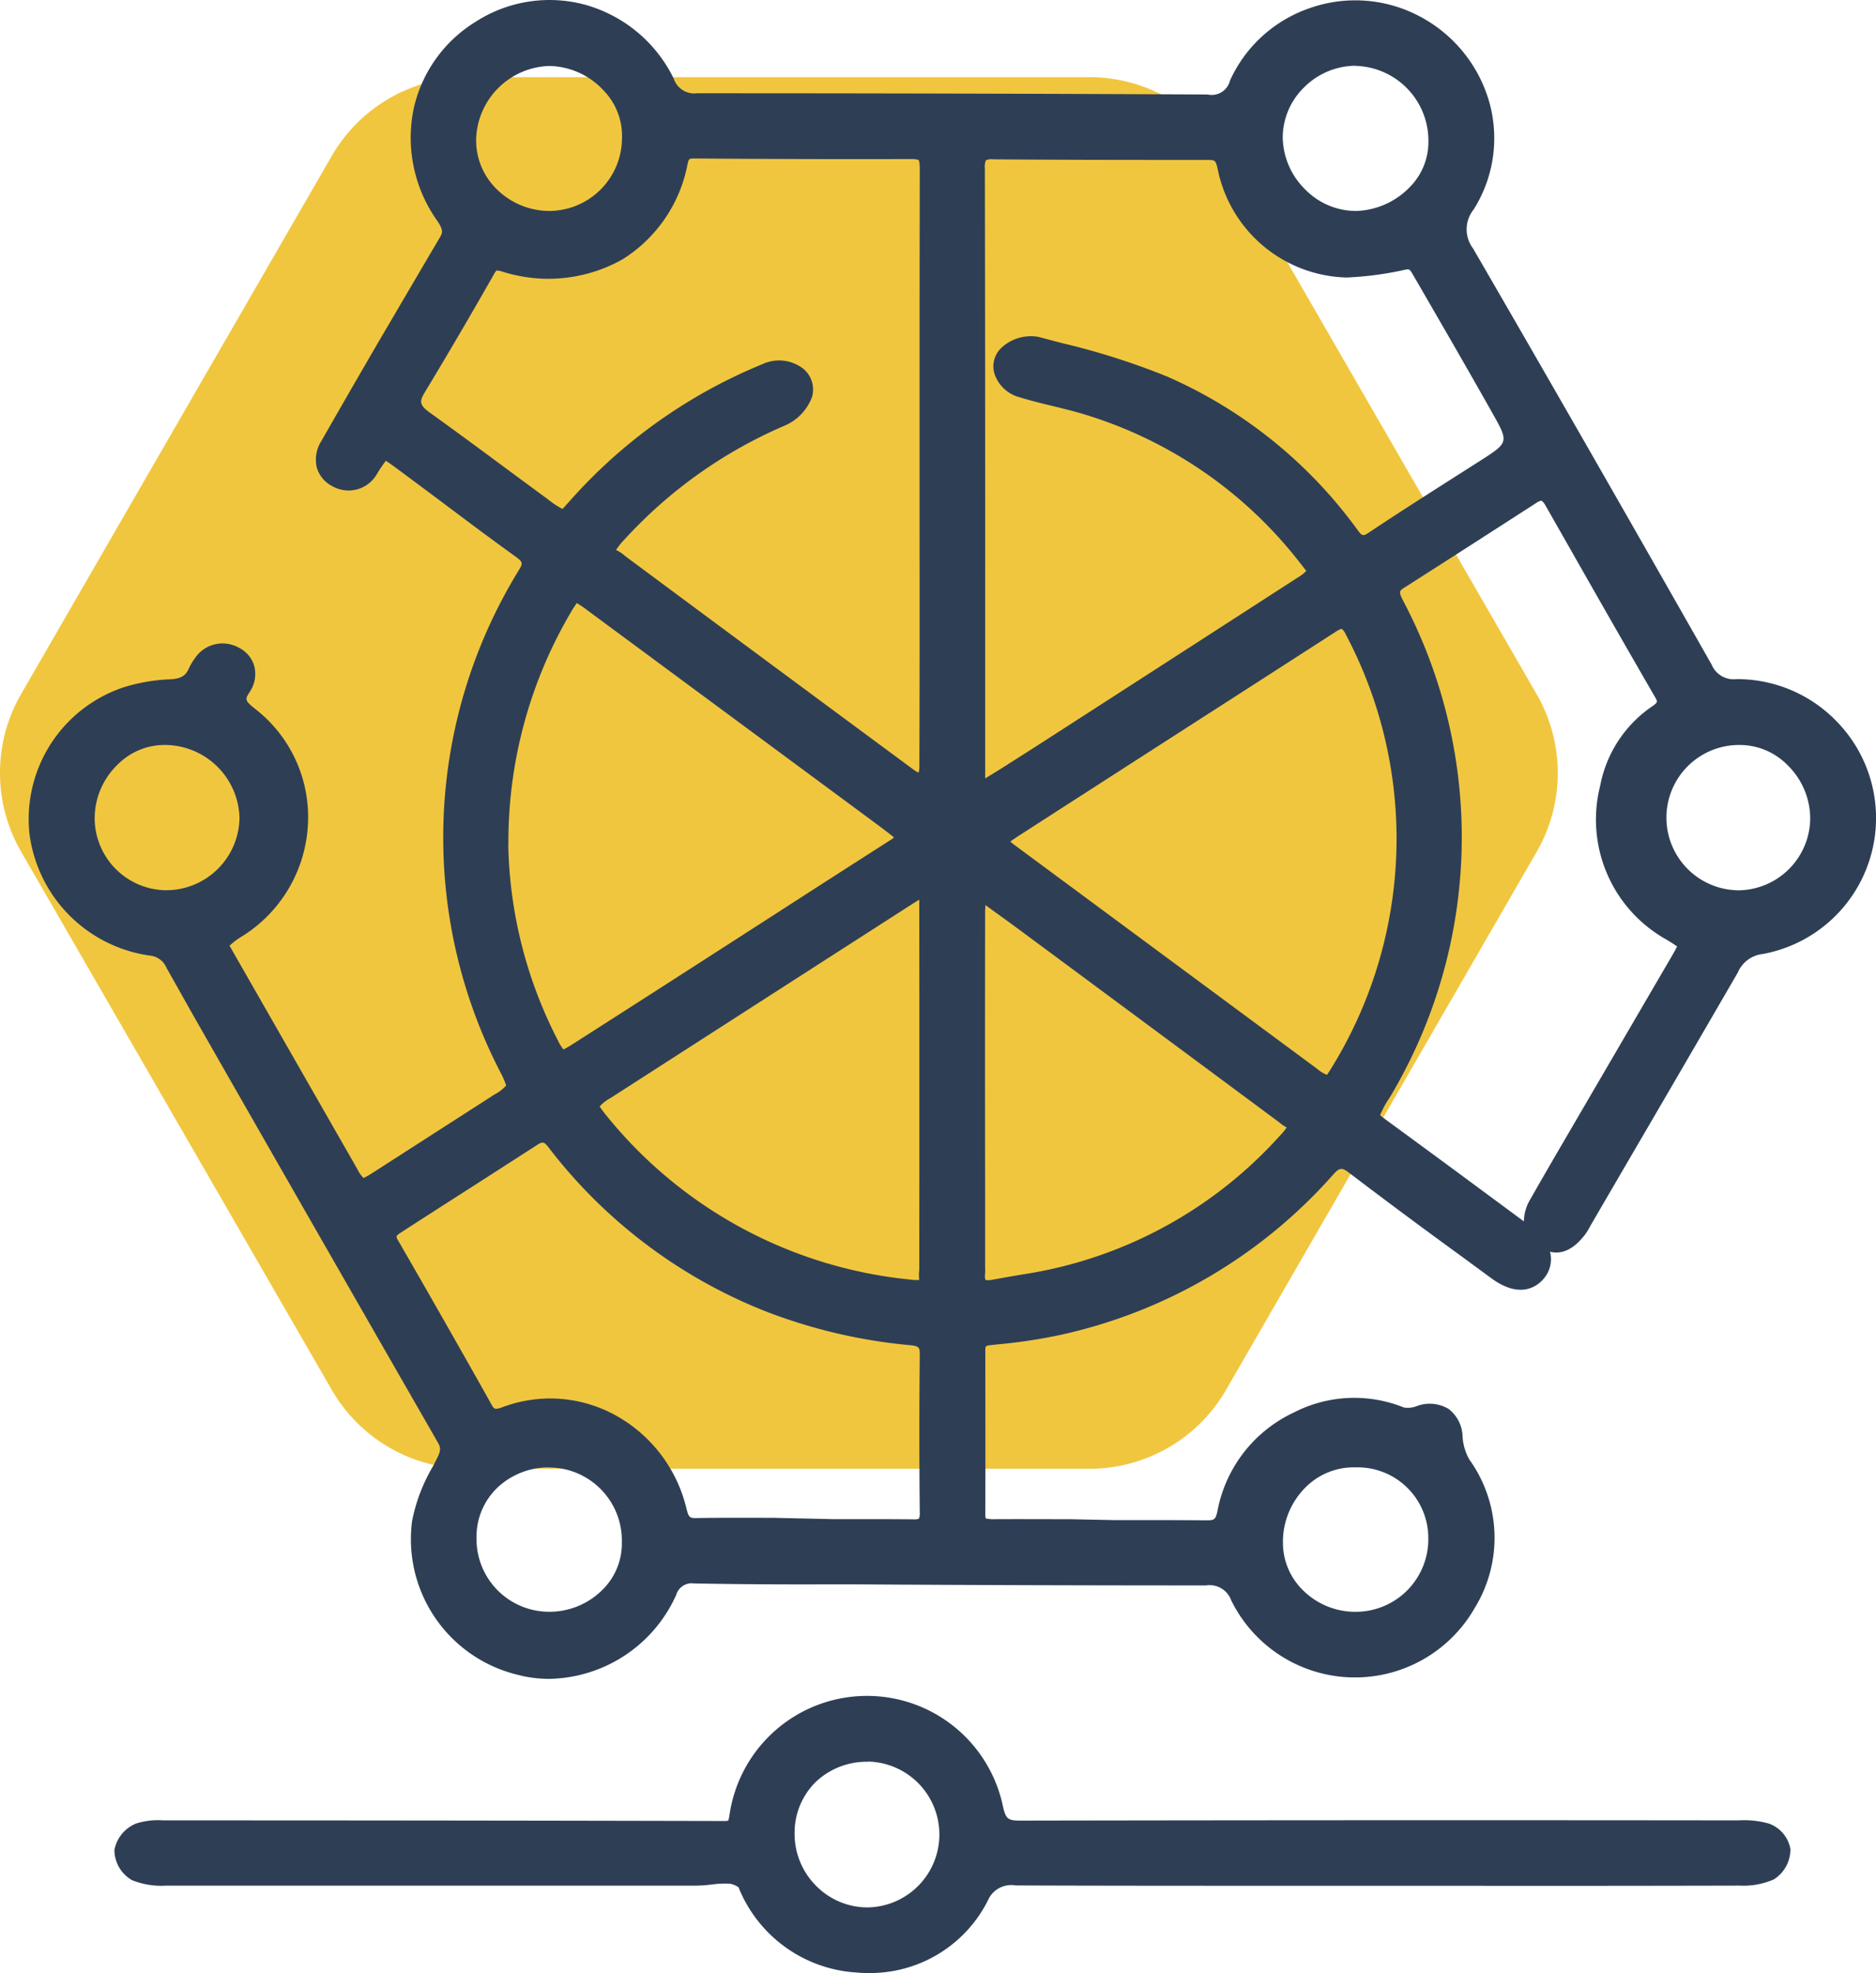
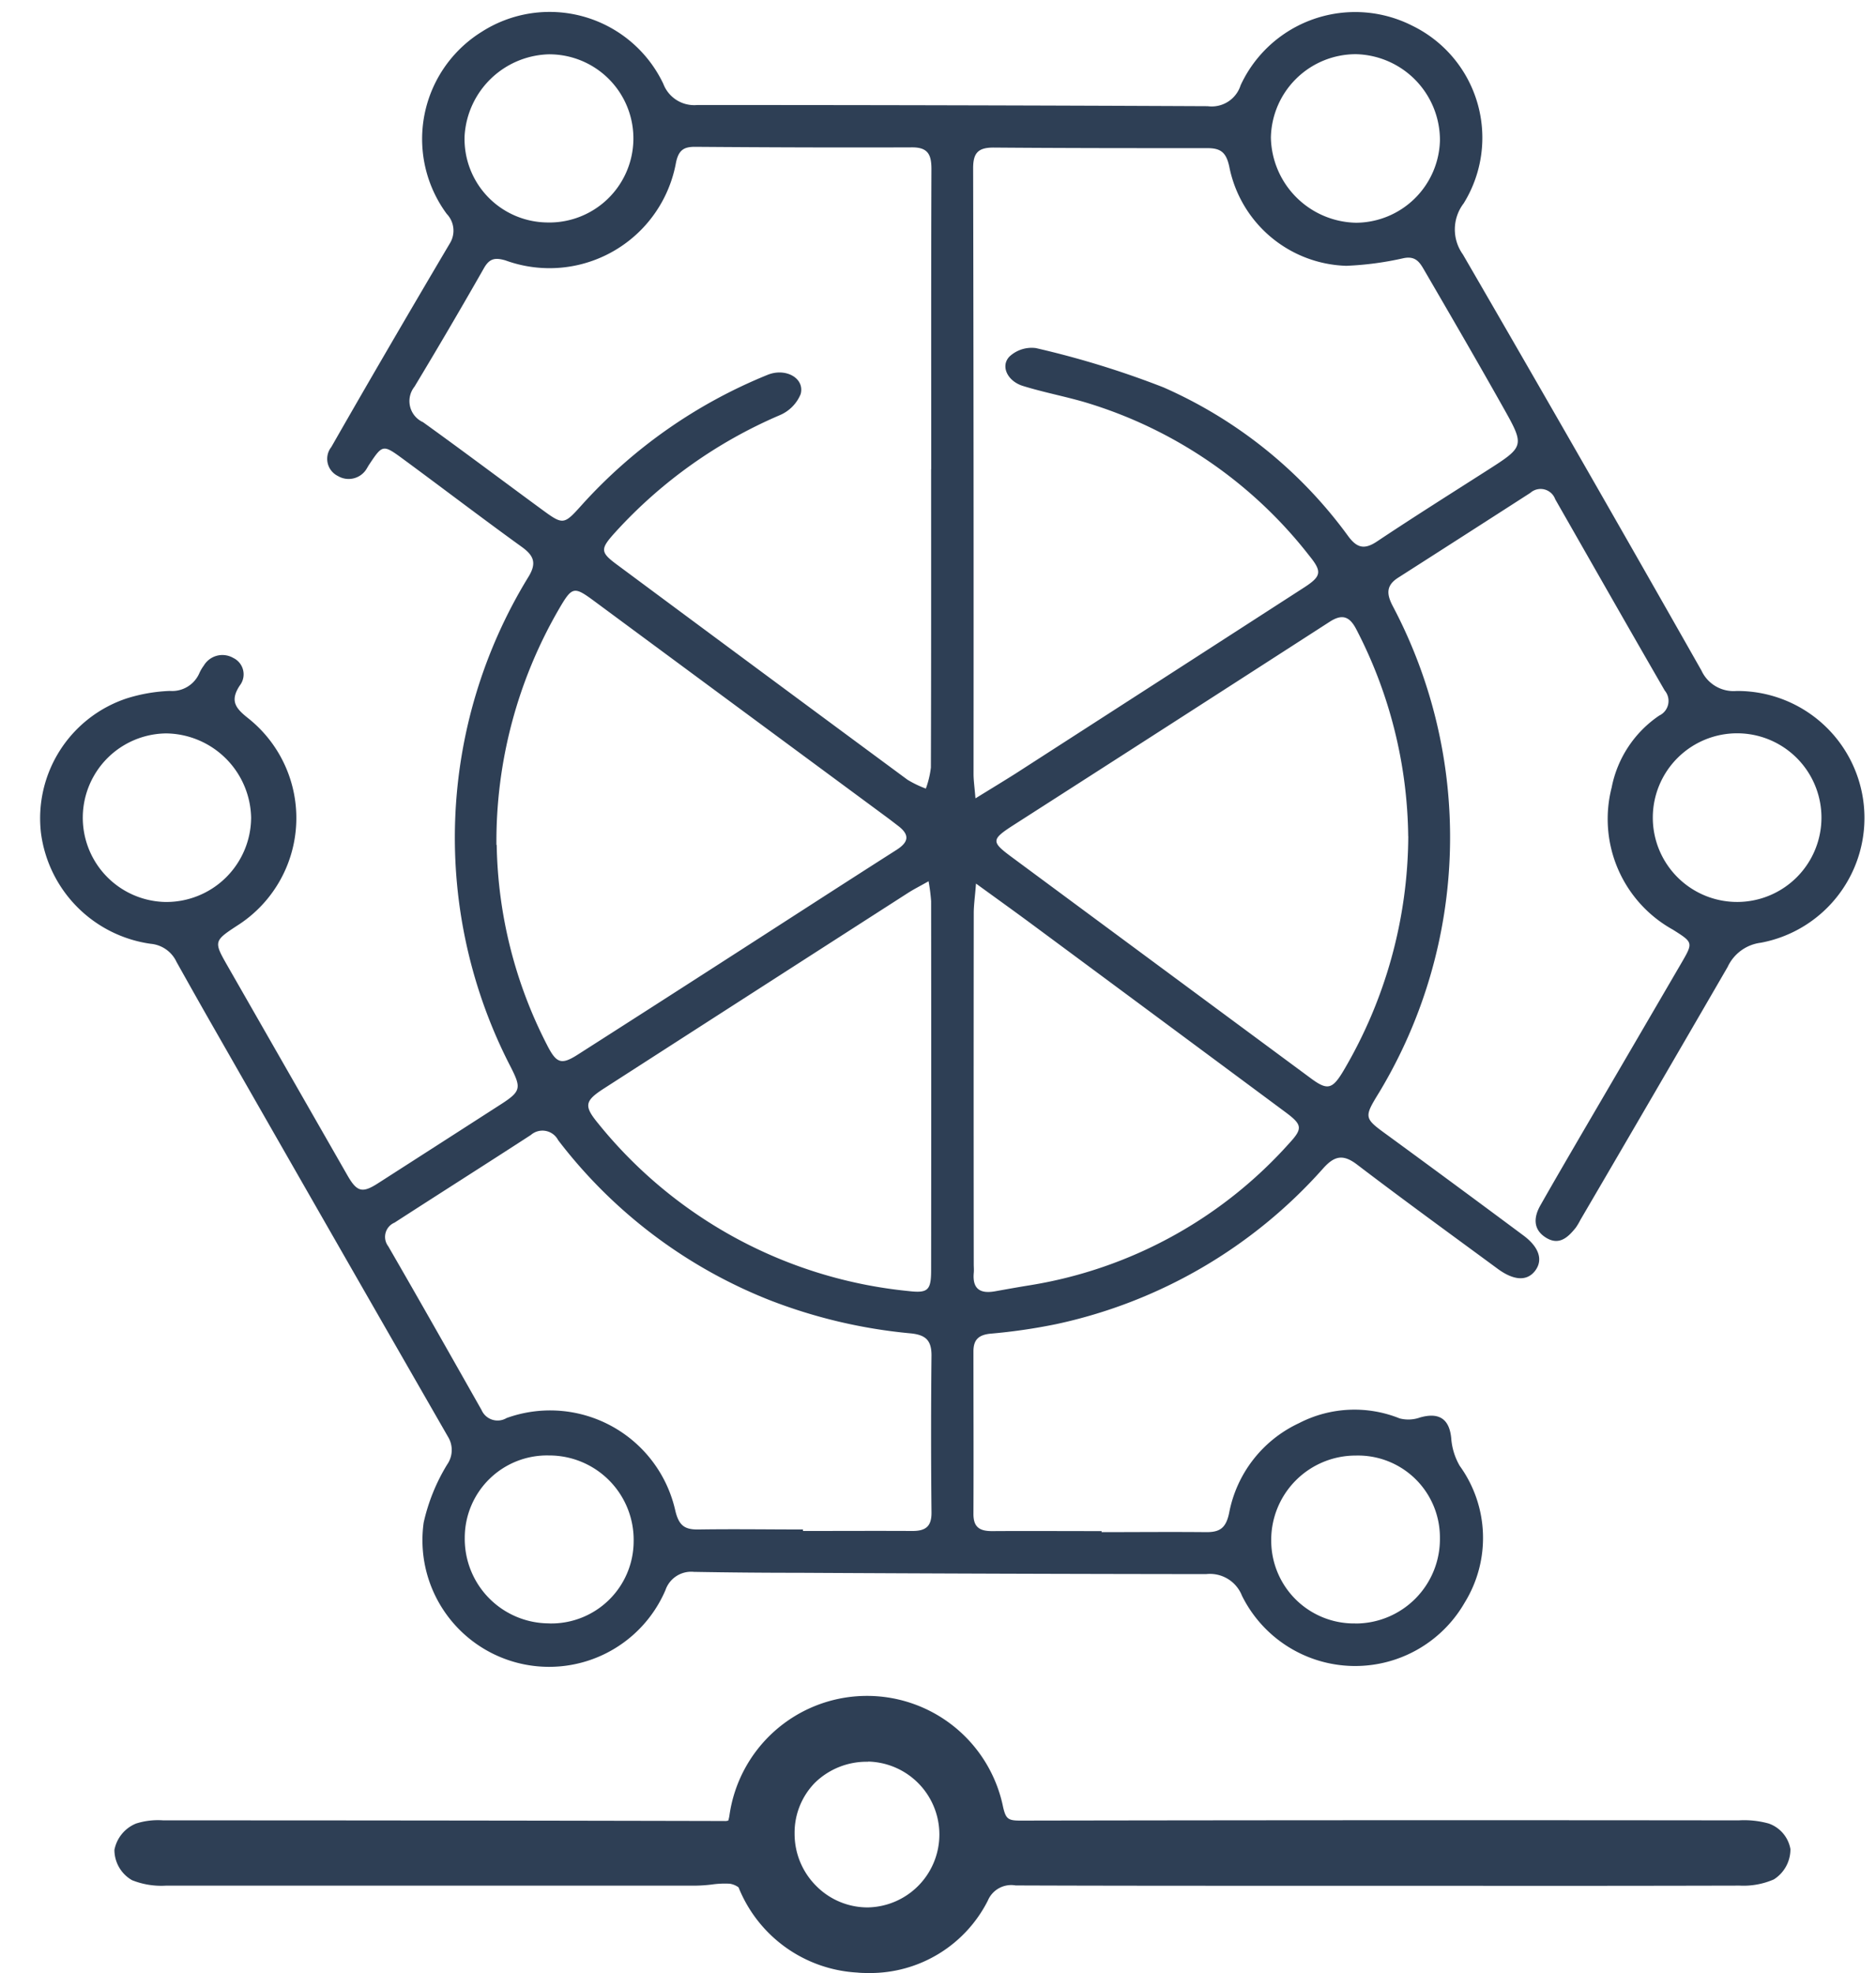
<svg xmlns="http://www.w3.org/2000/svg" id="Group_2893" data-name="Group 2893" width="55.154" height="58" viewBox="0 0 55.154 58">
  <defs>
    <clipPath id="clip-path">
      <rect id="Rectangle_4579" data-name="Rectangle 4579" width="55.154" height="58" fill="none" />
    </clipPath>
  </defs>
  <g id="Group_2843" data-name="Group 2843" clip-path="url(#clip-path)">
-     <path id="Path_5110" data-name="Path 5110" d="M32.03,2.89H13.767A4.637,4.637,0,0,0,9.752,5.208L.621,21.024a4.635,4.635,0,0,0,0,4.636L9.752,41.477A4.637,4.637,0,0,0,13.767,43.8H32.03a4.636,4.636,0,0,0,4.015-2.319l9.132-15.816a4.635,4.635,0,0,0,0-4.636L36.045,5.208A4.636,4.636,0,0,0,32.03,2.89" transform="translate(0 -0.622)" fill="#f1c63f" />
    <path id="Path_5111" data-name="Path 5111" d="M32.713,45.134c1.021,0,2.042-.01,3.063,0,.41.005.592-.115.686-.562a3.666,3.666,0,0,1,2.055-2.642,3.552,3.552,0,0,1,2.959-.139,1.024,1.024,0,0,0,.6-.028c.565-.16.863.049.916.613a1.888,1.888,0,0,0,.25.81,3.619,3.619,0,0,1,.145,4.02A3.713,3.713,0,0,1,36.838,47a1.01,1.01,0,0,0-1.053-.632q-6-.006-11.994-.039c-1.022,0-2.042-.009-3.063-.027a.8.8,0,0,0-.838.537,3.723,3.723,0,0,1-7.108-1.987,5.608,5.608,0,0,1,.692-1.708.745.745,0,0,0,.024-.812Q10.036,36.306,6.59,30.274c-.361-.63-.716-1.263-1.073-1.9a.927.927,0,0,0-.758-.535,3.782,3.782,0,0,1-3.228-3.255,3.715,3.715,0,0,1,2.52-3.959,4.845,4.845,0,0,1,1.265-.22.873.873,0,0,0,.87-.52,1.184,1.184,0,0,1,.131-.224.637.637,0,0,1,.868-.225.534.534,0,0,1,.191.809c-.3.456-.122.671.246.963a3.746,3.746,0,0,1-.328,6.1c-.681.446-.686.468-.282,1.174q1.763,3.081,3.527,6.162c.282.493.439.531.9.235q1.811-1.162,3.621-2.327c.585-.377.59-.479.287-1.08a14.663,14.663,0,0,1,.512-14.415c.252-.408.166-.629-.2-.891-1.178-.85-2.331-1.732-3.5-2.591-.577-.423-.59-.411-.987.188-.02.028-.034.06-.054.089a.617.617,0,0,1-.858.235.561.561,0,0,1-.194-.851q.784-1.372,1.579-2.738.952-1.636,1.915-3.264a.711.711,0,0,0-.1-.852,3.71,3.71,0,0,1,1.03-5.354,3.7,3.7,0,0,1,5.338,1.532.972.972,0,0,0,1,.621q7.5,0,15.005.035A.891.891,0,0,0,36.8,2.6,3.711,3.711,0,0,1,41.851.852a3.662,3.662,0,0,1,1.506,5.221,1.261,1.261,0,0,0-.023,1.5q3.537,6.1,7.015,12.234a1.038,1.038,0,0,0,1.027.6,3.732,3.732,0,0,1,.72,7.4,1.244,1.244,0,0,0-.977.711q-2.157,3.724-4.33,7.438a1.849,1.849,0,0,1-.132.223c-.228.287-.491.538-.877.3s-.368-.6-.166-.953c.4-.706.811-1.408,1.219-2.11Q48.3,30.907,49.761,28.4c.348-.6.344-.6-.253-.977a3.719,3.719,0,0,1-1.8-4.176,3.32,3.32,0,0,1,1.4-2.118.475.475,0,0,0,.161-.735c-1.081-1.87-2.148-3.748-3.22-5.624a.456.456,0,0,0-.733-.186q-1.94,1.249-3.884,2.492c-.362.231-.341.486-.16.833a14.54,14.54,0,0,1-.387,14.279c-.475.774-.467.769.265,1.3q1.989,1.455,3.966,2.926c.463.344.581.724.342,1.037s-.629.29-1.107-.063c-1.379-1.015-2.764-2.02-4.126-3.058-.412-.315-.668-.26-1,.113a14.584,14.584,0,0,1-7.841,4.575,16.758,16.758,0,0,1-1.951.283c-.344.038-.49.184-.488.527,0,1.592.007,3.184,0,4.776,0,.4.2.5.549.5,1.073-.007,2.146,0,3.219,0Zm-3.7-21.576c.467-.288.817-.5,1.159-.716q4.251-2.738,8.5-5.481c.508-.33.524-.465.145-.933a13.121,13.121,0,0,0-6.619-4.517c-.6-.173-1.209-.288-1.8-.472-.46-.143-.665-.592-.389-.868a.958.958,0,0,1,.773-.244,26.737,26.737,0,0,1,3.746,1.153,13.365,13.365,0,0,1,5.435,4.376c.26.352.479.4.847.155,1.064-.71,2.147-1.391,3.225-2.08,1.115-.713,1.127-.718.482-1.864-.754-1.341-1.527-2.671-2.3-4-.137-.235-.253-.465-.636-.381a9.3,9.3,0,0,1-1.676.222A3.618,3.618,0,0,1,36.466,4.99c-.091-.421-.256-.542-.647-.541-2.094,0-4.188,0-6.283-.017-.45,0-.6.154-.6.607q.019,8.9.012,17.809c0,.184.028.369.056.71m-1.3-9.671h0c0-2.941-.005-5.882.006-8.822,0-.424-.1-.641-.572-.639-2.128.008-4.256,0-6.384-.016-.327,0-.475.1-.552.453a3.779,3.779,0,0,1-5.015,2.886c-.3-.086-.466-.064-.631.224q-1,1.756-2.044,3.488a.68.68,0,0,0,.251,1.044c1.164.837,2.312,1.7,3.468,2.548.66.484.664.483,1.219-.136a14.891,14.891,0,0,1,5.434-3.8c.533-.223,1.108.091.981.562a1.143,1.143,0,0,1-.609.618,13.943,13.943,0,0,0-4.825,3.426c-.471.519-.473.6.075,1q4.246,3.152,8.5,6.293a3.118,3.118,0,0,0,.54.26,2.707,2.707,0,0,0,.148-.618c.01-2.924.007-5.847.007-8.771M23.933,45.059V45.1c1.073,0,2.145-.006,3.217,0,.385,0,.566-.128.562-.544q-.024-2.308,0-4.617c0-.44-.168-.6-.6-.647a15.311,15.311,0,0,1-4.171-.983,14.54,14.54,0,0,1-6.207-4.7.519.519,0,0,0-.8-.151c-1.332.865-2.675,1.715-4.009,2.578a.454.454,0,0,0-.185.694c.925,1.6,1.834,3.207,2.744,4.815a.514.514,0,0,0,.735.235,3.772,3.772,0,0,1,4.963,2.731c.109.449.29.552.692.545,1.02-.016,2.04,0,3.06,0M41.727,24.678a13.5,13.5,0,0,0-1.529-6.09c-.2-.383-.419-.449-.781-.215q-4.662,3.007-9.331,6c-.616.4-.61.474-.038.9q4.4,3.255,8.8,6.508c.5.373.644.344.97-.2a13.677,13.677,0,0,0,1.911-6.9m-26.8.251a13.3,13.3,0,0,0,1.5,5.92c.26.5.407.548.876.249q2.054-1.312,4.1-2.629c1.76-1.131,3.514-2.269,5.277-3.393.372-.237.388-.45.045-.71-.11-.084-.219-.169-.33-.251q-4.3-3.174-8.593-6.348c-.606-.448-.655-.439-1.043.225a13.6,13.6,0,0,0-1.84,6.936M27.626,26c-.255.144-.432.233-.6.34q-4.471,2.872-8.938,5.748c-.583.375-.6.518-.166,1.044a13.415,13.415,0,0,0,9.112,4.915c.57.066.667-.017.667-.614q.006-5.422,0-10.845A5.507,5.507,0,0,0,27.626,26m1.394.073c-.031.4-.066.63-.066.863q-.006,5.161,0,10.321c0,.086.009.173,0,.259-.042.479.2.616.632.537.341-.061.68-.122,1.022-.177a13,13,0,0,0,7.62-4.172c.4-.432.384-.545-.089-.9q-3.765-2.794-7.533-5.583c-.482-.356-.969-.705-1.586-1.153M42.66,4.22a2.528,2.528,0,0,0-2.476-2.533A2.5,2.5,0,0,0,37.69,4.133,2.554,2.554,0,0,0,40.2,6.642,2.483,2.483,0,0,0,42.66,4.22m-2.486,43.6A2.481,2.481,0,0,0,42.659,45.3a2.407,2.407,0,0,0-2.473-2.417A2.481,2.481,0,0,0,37.7,45.418a2.434,2.434,0,0,0,2.476,2.4m-23.7,0a2.421,2.421,0,0,0,2.479-2.4,2.482,2.482,0,0,0-2.489-2.538A2.418,2.418,0,0,0,13.99,45.3a2.483,2.483,0,0,0,2.479,2.516M51.456,26.608a2.479,2.479,0,0,0-.02-4.957,2.479,2.479,0,1,0,.02,4.957M16.494,1.69a2.551,2.551,0,0,0-2.509,2.4,2.455,2.455,0,0,0,2.393,2.543,2.472,2.472,0,1,0,.116-4.942M5.178,26.609a2.492,2.492,0,0,0,2.531-2.479,2.529,2.529,0,0,0-2.5-2.476,2.478,2.478,0,0,0-.035,4.955" transform="translate(-0.326 -0.094)" fill="#2e3f55" />
-     <path id="Path_5112" data-name="Path 5112" d="M16.382,49.353a3.636,3.636,0,0,1-.95-.124,4.1,4.1,0,0,1-3.084-4.521,5.083,5.083,0,0,1,.625-1.623l.1-.2c.126-.244.118-.33.03-.484Q9.911,36.844,6.727,31.274L6.2,30.351q-.381-.667-.756-1.338l-.316-.56a.589.589,0,0,0-.5-.363A4.149,4.149,0,0,1,1.1,24.525a4.083,4.083,0,0,1,2.757-4.317,5.257,5.257,0,0,1,1.356-.238c.366-.014.483-.122.57-.317a1.543,1.543,0,0,1,.17-.289.977.977,0,0,1,1.3-.324.87.87,0,0,1,.457.55.942.942,0,0,1-.136.75c-.141.218-.159.246.171.508a4.022,4.022,0,0,1,1.541,3.367A4.12,4.12,0,0,1,7.389,27.5a2.314,2.314,0,0,0-.409.3c.015.027.143.25.236.414l3.527,6.163a.869.869,0,0,0,.181.255c-.005-.008.059-.023.238-.138l3.62-2.327a1.182,1.182,0,0,0,.33-.256,2.1,2.1,0,0,0-.164-.381,15.007,15.007,0,0,1,.526-14.75c.137-.222.143-.253-.106-.433-.681-.491-1.354-.993-2.027-1.5q-.737-.551-1.477-1.1c-.088-.065-.21-.155-.289-.2-.056.069-.139.195-.209.3a1.114,1.114,0,0,1-.06.1A.959.959,0,0,1,10,14.291a.9.9,0,0,1-.454-.546,1.011,1.011,0,0,1,.13-.774q.785-1.373,1.58-2.742Q12.21,8.6,13.173,6.964c.076-.13.09-.215-.093-.483a4.214,4.214,0,0,1-.694-3.247A4.014,4.014,0,0,1,14.211.643a4.007,4.007,0,0,1,3.236-.5A4.13,4.13,0,0,1,20.039,2.31a.636.636,0,0,0,.69.432h0q7.5,0,15.007.036a.554.554,0,0,0,.659-.414A3.994,3.994,0,0,1,38.735.24a4.034,4.034,0,0,1,3.181.213,4.13,4.13,0,0,1,2.108,2.574,3.929,3.929,0,0,1-.468,3.133A.929.929,0,0,0,43.537,7.3c2.111,3.639,4.34,7.528,7.016,12.236a.7.7,0,0,0,.73.428,4.066,4.066,0,0,1,2.926,1.222,4.064,4.064,0,0,1-2.153,6.859.9.9,0,0,0-.732.543q-1.634,2.819-3.277,5.631l-1.054,1.809a1.979,1.979,0,0,1-.158.261c-.136.171-.5.64-1.033.508a.794.794,0,0,1,.02.1.873.873,0,0,1-.182.664c-.136.176-.649.7-1.584,0l-.858-.63c-1.1-.8-2.191-1.608-3.272-2.431-.243-.187-.3-.2-.534.069a14.967,14.967,0,0,1-8.021,4.681,15.893,15.893,0,0,1-1.856.275l-.133.015c-.183.02-.183.029-.182.184,0,1.594.006,3.187,0,4.781a.329.329,0,0,0,.017.136h0a1.55,1.55,0,0,0,.184.019c.767-.005,1.534,0,2.3,0l1.262.026h.521c.736,0,1.47,0,2.2.007.24,0,.286-.005.344-.289a4.013,4.013,0,0,1,2.241-2.88,3.883,3.883,0,0,1,3.234-.149.7.7,0,0,0,.379-.039,1.082,1.082,0,0,1,.94.083,1.062,1.062,0,0,1,.41.828,1.561,1.561,0,0,0,.2.661,3.944,3.944,0,0,1,.148,4.376,4.055,4.055,0,0,1-7.15-.237.677.677,0,0,0-.746-.44q-5.179,0-10.359-.032L23.7,46.576c-1.022,0-2.046-.009-3.068-.028a.473.473,0,0,0-.519.335,4.167,4.167,0,0,1-3.726,2.47M6.767,19.6a.344.344,0,0,0-.268.175.824.824,0,0,0-.093.158,1.213,1.213,0,0,1-1.168.722,4.514,4.514,0,0,0-1.174.2,3.358,3.358,0,0,0-2.284,3.6,3.433,3.433,0,0,0,2.926,2.945,1.267,1.267,0,0,1,1.018.708l.316.56c.251.446.5.891.755,1.334l.529.923Q10.509,36.5,13.7,42.063a1.081,1.081,0,0,1-.016,1.14l-.1.2a4.565,4.565,0,0,0-.553,1.4,3.374,3.374,0,0,0,2.583,3.764A3.429,3.429,0,0,0,19.483,46.6a1.13,1.13,0,0,1,1.157-.738c1.019.019,2.038.024,3.058.028l1.634.006q5.177.021,10.357.032a1.346,1.346,0,0,1,1.361.824,3.37,3.37,0,0,0,5.944.189,3.264,3.264,0,0,0-.14-3.662,2.224,2.224,0,0,1-.3-.961.471.471,0,0,0-.117-.324.5.5,0,0,0-.363.011,1.285,1.285,0,0,1-.817.017,3.224,3.224,0,0,0-2.682.127,3.3,3.3,0,0,0-1.87,2.4.9.9,0,0,1-1,.835h-.03c-.73-.012-1.459-.009-2.191-.007l-1.21,0v-.026H31.7c-.763,0-1.531,0-2.3,0a.914.914,0,0,1-.677-.223.831.831,0,0,1-.217-.623c.011-1.592.009-3.182,0-4.774a.8.8,0,0,1,.794-.869l.133-.014a15.384,15.384,0,0,0,1.778-.263,14.284,14.284,0,0,0,7.66-4.468.952.952,0,0,1,1.465-.158c1.077.821,2.169,1.623,3.261,2.424l.859.631c.213.158.494.308.631.131A.187.187,0,0,0,45.141,37a.748.748,0,0,0-.322-.4q-1.978-1.468-3.965-2.924c-.882-.646-.919-.841-.355-1.761a14.2,14.2,0,0,0,.374-13.941.879.879,0,0,1,.282-1.281q1.556-.99,3.1-1.991l.777-.5a.855.855,0,0,1,.677-.148.872.872,0,0,1,.539.453l.719,1.259q1.245,2.186,2.5,4.365a.8.8,0,0,1-.257,1.183,3,3,0,0,0-1.262,1.9,3.376,3.376,0,0,0,1.64,3.829c.753.469.81.684.369,1.441l-3,5.143c-.383.658-.768,1.317-1.143,1.979-.195.344-.055.429.047.491s.169.106.428-.222a.776.776,0,0,0,.062-.1l.044-.079,1.053-1.809q1.642-2.814,3.276-5.631a1.586,1.586,0,0,1,1.221-.877,3.4,3.4,0,0,0,2.749-3.2,3.438,3.438,0,0,0-.98-2.5,3.384,3.384,0,0,0-2.435-1.016,1.372,1.372,0,0,1-1.325-.776c-2.676-4.706-4.906-8.593-7.015-12.231a1.6,1.6,0,0,1,.029-1.85,3.243,3.243,0,0,0,.39-2.591A3.441,3.441,0,0,0,41.6,1.062,3.344,3.344,0,0,0,38.962.888a3.308,3.308,0,0,0-1.938,1.755,1.216,1.216,0,0,1-1.288.821c-5-.024-9.982-.024-15-.036h0a1.311,1.311,0,0,1-1.3-.809A3.449,3.449,0,0,0,17.263.807a3.321,3.321,0,0,0-2.687.417,3.336,3.336,0,0,0-1.518,2.151,3.53,3.53,0,0,0,.588,2.72,1.064,1.064,0,0,1,.117,1.22Q12.8,8.941,11.85,10.576q-.8,1.364-1.578,2.735a.368.368,0,0,0-.064.251.243.243,0,0,0,.128.13c.078.043.222.125.414-.138l.331.113-.286-.19c.239-.359.383-.576.656-.625s.491.111.821.352c.5.363.988.731,1.48,1.1.672.5,1.342,1,2.019,1.489a.892.892,0,0,1,.288,1.35A14.235,14.235,0,0,0,14.1,22.526a14.083,14.083,0,0,0,1.456,8.7c.366.725.358,1.03-.407,1.522l-3.621,2.329a1.024,1.024,0,0,1-.781.224,1.058,1.058,0,0,1-.6-.577L6.621,28.557c-.492-.86-.438-1.088.392-1.63A3.443,3.443,0,0,0,8.6,24.183a3.344,3.344,0,0,0-1.282-2.8A.944.944,0,0,1,7,19.967a.272.272,0,0,0,.049-.2c0-.017-.018-.067-.111-.115a.365.365,0,0,0-.166-.049M45.546,14.72a.316.316,0,0,0-.138.059l-.776.5q-1.552,1-3.109,1.994c-.146.093-.18.115-.04.385a14.88,14.88,0,0,1-.4,14.616,2.677,2.677,0,0,0-.276.508c.026.03.229.179.427.323,1.285.939,2.543,1.871,3.8,2.8a1.278,1.278,0,0,1,.185-.643c.378-.665.763-1.326,1.148-1.986l3-5.142c.062-.107.137-.235.17-.311-.066-.051-.193-.131-.308-.2A4.037,4.037,0,0,1,47.277,23.1a3.638,3.638,0,0,1,1.535-2.34c.163-.118.16-.125.067-.286q-1.259-2.179-2.5-4.367l-.717-1.259c-.054-.094-.1-.123-.107-.126ZM16.386,48.068h-.012a2.815,2.815,0,0,1-2.822-2.859,2.7,2.7,0,0,1,.891-2.031,2.9,2.9,0,0,1,1.916-.729h.008A2.815,2.815,0,0,1,19.2,45.32a2.59,2.59,0,0,1-.757,1.886,2.883,2.883,0,0,1-2.054.862m-.027-4.933a2.212,2.212,0,0,0-1.458.553,1.991,1.991,0,0,0-.662,1.521,2.136,2.136,0,0,0,2.138,2.172h.009a2.2,2.2,0,0,0,1.564-.655,1.905,1.905,0,0,0,.561-1.387,2.148,2.148,0,0,0-2.147-2.2Zm23.71,4.933a2.872,2.872,0,0,1-2.028-.846,2.636,2.636,0,0,1-.779-1.9,2.953,2.953,0,0,1,.9-2.111,2.77,2.77,0,0,1,1.944-.758,2.742,2.742,0,0,1,2.807,2.757,2.822,2.822,0,0,1-2.828,2.862Zm-.042-4.933a2,2,0,0,0-1.394.568,2.261,2.261,0,0,0-.686,1.627,1.953,1.953,0,0,0,.58,1.41,2.184,2.184,0,0,0,1.541.642h.01a2.135,2.135,0,0,0,2.143-2.168,2.079,2.079,0,0,0-2.139-2.078h-.056M27.074,45.351h-.021c-.759-.007-1.52-.005-2.279,0l-1.278,0v-.041h-.523c-.73,0-1.46,0-2.189.006a.924.924,0,0,1-1.031-.807,3.571,3.571,0,0,0-1.78-2.315,3.3,3.3,0,0,0-2.729-.176.848.848,0,0,1-1.153-.388l-.1-.18c-.875-1.547-1.75-3.093-2.64-4.632a.792.792,0,0,1,.3-1.153q.916-.592,1.834-1.179,1.089-.7,2.175-1.4a.858.858,0,0,1,1.256.23A14.288,14.288,0,0,0,22.973,37.9a15.011,15.011,0,0,0,4.079.96.879.879,0,0,1,.907.989q-.021,2.3,0,4.611a.887.887,0,0,1-.224.665.907.907,0,0,1-.663.225m-1.368-.692q.678,0,1.353.005c.173.009.191-.024.194-.025a.413.413,0,0,0,.022-.172q-.025-2.312,0-4.623c0-.231-.006-.271-.3-.3a15.7,15.7,0,0,1-4.263-1.006,14.96,14.96,0,0,1-6.351-4.807c-.134-.177-.182-.172-.337-.071q-1.086.7-2.178,1.4-.917.587-1.831,1.177c-.152.1-.144.114-.074.234q1.335,2.312,2.642,4.637l.1.18c.071.127.093.166.316.083a3.977,3.977,0,0,1,3.29.213,4.26,4.26,0,0,1,2.126,2.76c.071.286.1.29.354.282.734-.011,1.466-.008,2.2-.006l1.8.04.933,0m3.581-6.338a.774.774,0,0,1-.541-.185.857.857,0,0,1-.229-.745c0-.04,0-.083,0-.126l0-.1V34.868q0-4.015,0-8.028c0-.158.014-.318.033-.523l.081-.98,1.1.8c.353.255.669.483.982.716q3.77,2.789,7.534,5.583c.262.195.483.38.508.663a1.006,1.006,0,0,1-.373.741,13.4,13.4,0,0,1-7.817,4.277c-.34.056-.677.115-1.015.177a1.556,1.556,0,0,1-.266.025m-.072-.69a.643.643,0,0,0,.216-.011c.341-.062.683-.123,1.028-.178a12.732,12.732,0,0,0,7.423-4.068,1.41,1.41,0,0,0,.186-.228,1.34,1.34,0,0,1-.228-.158q-3.766-2.794-7.534-5.583c-.311-.231-.625-.457-.976-.711l-.117-.086c-.006.082-.01.156-.01.231q-.006,4.015,0,8.028l0,2.374a1.811,1.811,0,0,1,0,.206.389.389,0,0,0,.012.183Zm-2.008.683a2.56,2.56,0,0,1-.305-.021,13.8,13.8,0,0,1-9.337-5.037,1.131,1.131,0,0,1-.373-.851c.049-.312.319-.51.619-.7q4.467-2.878,8.937-5.748c.114-.072.232-.137.374-.215l.684-.386.1.74a2.579,2.579,0,0,1,.043.4q0,5.422,0,10.845a1.027,1.027,0,0,1-.237.814.725.725,0,0,1-.508.162m-9.339-5.787c.013,0,.052.081.226.292a13.138,13.138,0,0,0,8.888,4.793,1.3,1.3,0,0,0,.288.013,1.17,1.17,0,0,1,0-.287q.006-5.421,0-10.844a.457.457,0,0,0,0-.046l-.143.086q-4.47,2.872-8.938,5.747a1.091,1.091,0,0,0-.316.247l0,0m21.384-.243a1.268,1.268,0,0,1-.7-.315l-8.8-6.509c-.3-.22-.576-.426-.565-.746s.308-.513.622-.716q2.39-1.543,4.786-3.08,2.273-1.462,4.544-2.924a.894.894,0,0,1,.719-.169.923.923,0,0,1,.552.512,13.9,13.9,0,0,1,1.569,6.242v.013a13.926,13.926,0,0,1-1.961,7.073c-.169.286-.347.547-.646.607a.571.571,0,0,1-.119.013m-9.312-7.546c.075.064.175.137.219.169l8.8,6.508a.99.99,0,0,0,.3.182c-.02,0,.036-.056.172-.284A12.825,12.825,0,0,0,39.8,18.655a.444.444,0,0,0-.122-.169.532.532,0,0,0-.17.082q-2.272,1.465-4.545,2.925-2.394,1.539-4.785,3.08c-.1.067-.184.122-.239.164m-13.166,6.8a.6.6,0,0,1-.159-.021,1.03,1.03,0,0,1-.58-.6,13.747,13.747,0,0,1-1.542-6.073v-.009a13.967,13.967,0,0,1,1.888-7.107c.2-.352.368-.631.668-.692s.552.126.874.365L26.849,24a.822.822,0,0,1,.383.645.855.855,0,0,1-.451.628q-1.682,1.072-3.357,2.156L21.5,28.665q-2.05,1.317-4.105,2.629a1.211,1.211,0,0,1-.626.24m-1.594-6.7A13.062,13.062,0,0,0,16.642,30.6a1.091,1.091,0,0,0,.161.255c0-.012.068-.035.228-.137q2.053-1.311,4.1-2.629l1.917-1.234q1.677-1.082,3.361-2.159a.734.734,0,0,0,.105-.077.867.867,0,0,0-.082-.07l-.327-.25L17.514,17.95a3.814,3.814,0,0,0-.324-.222,3.749,3.749,0,0,0-.217.344,13.3,13.3,0,0,0-1.794,6.762m-10.1,2.024a2.787,2.787,0,0,1-2.747-2.8,2.886,2.886,0,0,1,.887-2.073,2.627,2.627,0,0,1,1.915-.766,2.883,2.883,0,0,1,2.829,2.818A2.837,2.837,0,0,1,5.09,26.859H5.076ZM5.042,21.9a1.94,1.94,0,0,0-1.349.574,2.2,2.2,0,0,0-.678,1.577,2.125,2.125,0,0,0,2.06,2.119h0A2.158,2.158,0,0,0,7.273,24.04,2.2,2.2,0,0,0,5.106,21.9l-.064,0m46.32,4.956h0a2.823,2.823,0,1,1-.028-5.645A2.725,2.725,0,0,1,53.256,22a2.9,2.9,0,0,1,.879,2.064,2.828,2.828,0,0,1-2.773,2.8M51.4,21.9h-.045a2.136,2.136,0,1,0,.011,4.272,2.132,2.132,0,0,0,2.086-2.113,2.206,2.206,0,0,0-.672-1.572A1.974,1.974,0,0,0,51.4,21.9M28.617,24.051l-.073-.872c-.016-.17-.028-.3-.028-.426l0-5.342q0-6.233-.009-12.465a.992.992,0,0,1,.232-.723,1.04,1.04,0,0,1,.71-.228c2.093.02,4.187.02,6.279.018h0a.884.884,0,0,1,.978.811A3.291,3.291,0,0,0,39.7,7.471c.029,0,.06,0,.089,0a8.951,8.951,0,0,0,1.613-.213.85.85,0,0,1,.995.521l.226.391c.7,1.21,1.4,2.42,2.086,3.638.728,1.293.674,1.509-.588,2.315l-.722.461c-.839.535-1.678,1.069-2.505,1.621a.855.855,0,0,1-1.313-.236,13.015,13.015,0,0,0-5.3-4.266,20.733,20.733,0,0,0-3.018-.956l-.681-.18a.658.658,0,0,0-.44.155.3.3,0,0,0,.249.3c.314.1.633.176.953.253.282.068.563.137.843.218a13.521,13.521,0,0,1,6.788,4.63,1.041,1.041,0,0,1,.333.79,1.051,1.051,0,0,1-.559.647q-3.889,2.519-7.787,5.024l-.709.458c-.224.144-.453.283-.714.443Zm.6-19.341a.493.493,0,0,0-.03.234q.011,6.234.009,12.468l0,5.342c0,.042,0,.085,0,.129.248-.151.466-.285.681-.423L30.6,22q3.895-2.508,7.785-5.022a1.208,1.208,0,0,0,.257-.2c-.012.009-.049-.056-.191-.232A12.67,12.67,0,0,0,32,12.148c-.268-.078-.541-.144-.812-.21-.333-.081-.667-.162-.994-.264a1.053,1.053,0,0,1-.733-.715.749.749,0,0,1,.2-.723,1.273,1.273,0,0,1,1.1-.333l.676.179a21.186,21.186,0,0,1,3.118.991,13.7,13.7,0,0,1,5.574,4.486c.157.212.172.216.381.074.832-.554,1.674-1.091,2.517-1.628l.714-.455c.852-.545.852-.545.368-1.405-.684-1.216-1.384-2.424-2.082-3.631l-.214-.369c-.139-.242-.139-.241-.264-.217a9.766,9.766,0,0,1-1.736.23,3.971,3.971,0,0,1-3.781-3.186c-.058-.27-.082-.269-.31-.27-2.1,0-4.191,0-6.286-.018a.412.412,0,0,0-.219.029M27.688,23.67l-.379-.177c-.051-.025-.105-.046-.159-.068a1.979,1.979,0,0,1-.439-.226q-4.255-3.14-8.5-6.294c-.308-.229-.529-.413-.556-.7-.03-.307.194-.554.431-.815a14.4,14.4,0,0,1,4.942-3.51.83.83,0,0,0,.416-.392.105.105,0,0,0-.037-.122.484.484,0,0,0-.481-.033,14.627,14.627,0,0,0-5.311,3.714c-.67.749-.875.773-1.678.183l-1.209-.891c-.75-.554-1.5-1.109-2.256-1.653a1.016,1.016,0,0,1-.344-1.5q1.042-1.727,2.038-3.48a.782.782,0,0,1,1.023-.385,3.767,3.767,0,0,0,2.989-.285,3.508,3.508,0,0,0,1.6-2.344.809.809,0,0,1,.879-.721h.011c2.126.012,4.253.023,6.381.016a1.026,1.026,0,0,1,.681.23,1.008,1.008,0,0,1,.235.755q-.014,3.308-.006,6.615v2.548h0V15.7q0,3.433-.005,6.866a1.731,1.731,0,0,1-.106.524c-.02.059-.038.117-.053.176Zm-9.34-7.5a1.132,1.132,0,0,1,.271.182q4.246,3.152,8.5,6.294a.817.817,0,0,0,.118.068.6.6,0,0,0,.024-.152q.012-3.431.006-6.862V13.45h0V11.588q0-3.308.006-6.618c0-.222-.032-.265-.034-.267a.715.715,0,0,0-.193-.028c-2.128.007-4.258,0-6.388-.016-.172,0-.174,0-.215.183a4.231,4.231,0,0,1-1.916,2.786A4.447,4.447,0,0,1,15,7.984a.5.5,0,0,0-.171-.031.422.422,0,0,0-.067.095q-1,1.761-2.047,3.495c-.155.257-.154.366.156.588.76.547,1.512,1.1,2.264,1.659l1.208.89a2.52,2.52,0,0,0,.428.282l.333-.37A15.314,15.314,0,0,1,22.659,10.7a1.154,1.154,0,0,1,1.2.149.792.792,0,0,1,.247.818,1.466,1.466,0,0,1-.8.843,13.691,13.691,0,0,0-4.708,3.342,2.042,2.042,0,0,0-.26.325.015.015,0,0,1,.014-.009m21.72-9.279a2.8,2.8,0,0,1-1.939-.822,2.879,2.879,0,0,1-.876-2.032,2.755,2.755,0,0,1,.832-1.956,2.851,2.851,0,0,1,1.992-.832h.014A2.858,2.858,0,0,1,42.91,4.123a2.6,2.6,0,0,1-.741,1.858,3,3,0,0,1-2.057.912Zm.01-4.956a2.155,2.155,0,0,0-1.508.633,2.074,2.074,0,0,0-.63,1.47,2.193,2.193,0,0,0,.67,1.542,2.091,2.091,0,0,0,1.489.624,2.293,2.293,0,0,0,1.575-.7,1.89,1.89,0,0,0,.549-1.372V4.125a2.2,2.2,0,0,0-2.135-2.188ZM16.385,6.884l-.115,0a2.906,2.906,0,0,1-2.013-.931,2.7,2.7,0,0,1-.709-1.969,2.89,2.89,0,0,1,2.813-2.728h.046a2.918,2.918,0,0,1,2.074.938A2.591,2.591,0,0,1,19.2,4.113a2.83,2.83,0,0,1-2.814,2.771M16.363,1.94a2.221,2.221,0,0,0-2.129,2.072,2,2,0,0,0,.529,1.475A2.215,2.215,0,0,0,16.3,6.2a2.146,2.146,0,0,0,2.218-2.122,1.919,1.919,0,0,0-.537-1.415A2.23,2.23,0,0,0,16.4,1.94Z" transform="translate(-0.232 0)" fill="#2e3f55" />
    <path id="Path_5113" data-name="Path 5113" d="M41.57,68.868c-3.565,0-7.129.007-10.694-.009a1.1,1.1,0,0,0-1.117.624,3.531,3.531,0,0,1-3.517,1.94,3.655,3.655,0,0,1-3.2-2.3.745.745,0,0,0-.541-.307c-.338-.032-.686.053-1.029.053q-7.787.007-15.573,0a2.053,2.053,0,0,1-.856-.126.7.7,0,0,1-.324-.553.721.721,0,0,1,.417-.483,2.376,2.376,0,0,1,.819-.068q8.175,0,16.351.019c.35,0,.439-.148.49-.447a3.741,3.741,0,0,1,7.376-.217c.123.519.346.653.844.652q10.511-.02,21.023-.007a2.864,2.864,0,0,1,.871.076.656.656,0,0,1,.4.443.714.714,0,0,1-.3.569,1.923,1.923,0,0,1-.851.144q-5.3.013-10.589,0m-15.035-3.64a2.428,2.428,0,0,0-2.508,2.463,2.508,2.508,0,0,0,2.5,2.511A2.55,2.55,0,0,0,29,67.7a2.476,2.476,0,0,0-2.468-2.476" transform="translate(-1.016 -13.779)" fill="#2e3f55" />
    <path id="Path_5114" data-name="Path 5114" d="M26.469,71.684c-.115,0-.229,0-.346-.013a4,4,0,0,1-3.488-2.505.59.59,0,0,0-.26-.107,2.719,2.719,0,0,0-.527.024,4.489,4.489,0,0,1-.469.033q-7.788,0-15.574,0a2.321,2.321,0,0,1-1-.16,1.026,1.026,0,0,1-.519-.891,1.05,1.05,0,0,1,.637-.775,2.127,2.127,0,0,1,.8-.093l.142,0q8.176,0,16.353.019h0a.322.322,0,0,0,.115-.013,1,1,0,0,0,.034-.149,4.084,4.084,0,0,1,8.048-.238c.08.336.146.388.5.388h.005q10.512-.019,21.025-.007h.094a2.691,2.691,0,0,1,.883.093.975.975,0,0,1,.638.75,1.046,1.046,0,0,1-.488.893,2.229,2.229,0,0,1-1.006.182q-4.414.011-8.826.005H38.675c-2.632,0-5.263,0-7.894-.01a.746.746,0,0,0-.817.446,3.876,3.876,0,0,1-3.5,2.129m-4.223-3.317c.064,0,.128,0,.194.008a1.071,1.071,0,0,1,.821.508,3.306,3.306,0,0,0,2.913,2.1,3.184,3.184,0,0,0,3.191-1.765,1.435,1.435,0,0,1,1.4-.8h.017c2.628.013,5.259.011,7.89.01h4.566q4.414,0,8.823-.005a1.67,1.67,0,0,0,.7-.106.446.446,0,0,0,.115-.246.573.573,0,0,0-.167-.133,2.027,2.027,0,0,0-.665-.06h-.1q-10.515,0-21.023.007h0a1.041,1.041,0,0,1-1.175-.916,3.339,3.339,0,0,0-3.164-2.745H26.5a3.385,3.385,0,0,0-3.459,2.942.758.758,0,0,1-.825.733h0q-8.176-.024-16.351-.019l-.154,0a1.6,1.6,0,0,0-.542.047.463.463,0,0,0-.2.2.476.476,0,0,0,.136.206,1.793,1.793,0,0,0,.7.091q7.789.011,15.573,0c.133,0,.266-.016.4-.029a4.361,4.361,0,0,1,.471-.032m4.179,2.084a2.8,2.8,0,0,1-1.993-.828A2.843,2.843,0,0,1,23.59,67.6a2.783,2.783,0,0,1,.805-1.991,2.854,2.854,0,0,1,2.038-.816h.009a2.831,2.831,0,0,1-.009,5.66Zm.008-4.974a2.172,2.172,0,0,0-1.553.615,2.1,2.1,0,0,0-.6,1.5,2.161,2.161,0,0,0,.64,1.54,2.123,2.123,0,0,0,1.508.627h.006a2.144,2.144,0,0,0,.009-4.287Z" transform="translate(-0.922 -13.684)" fill="#2e3f55" />
  </g>
</svg>